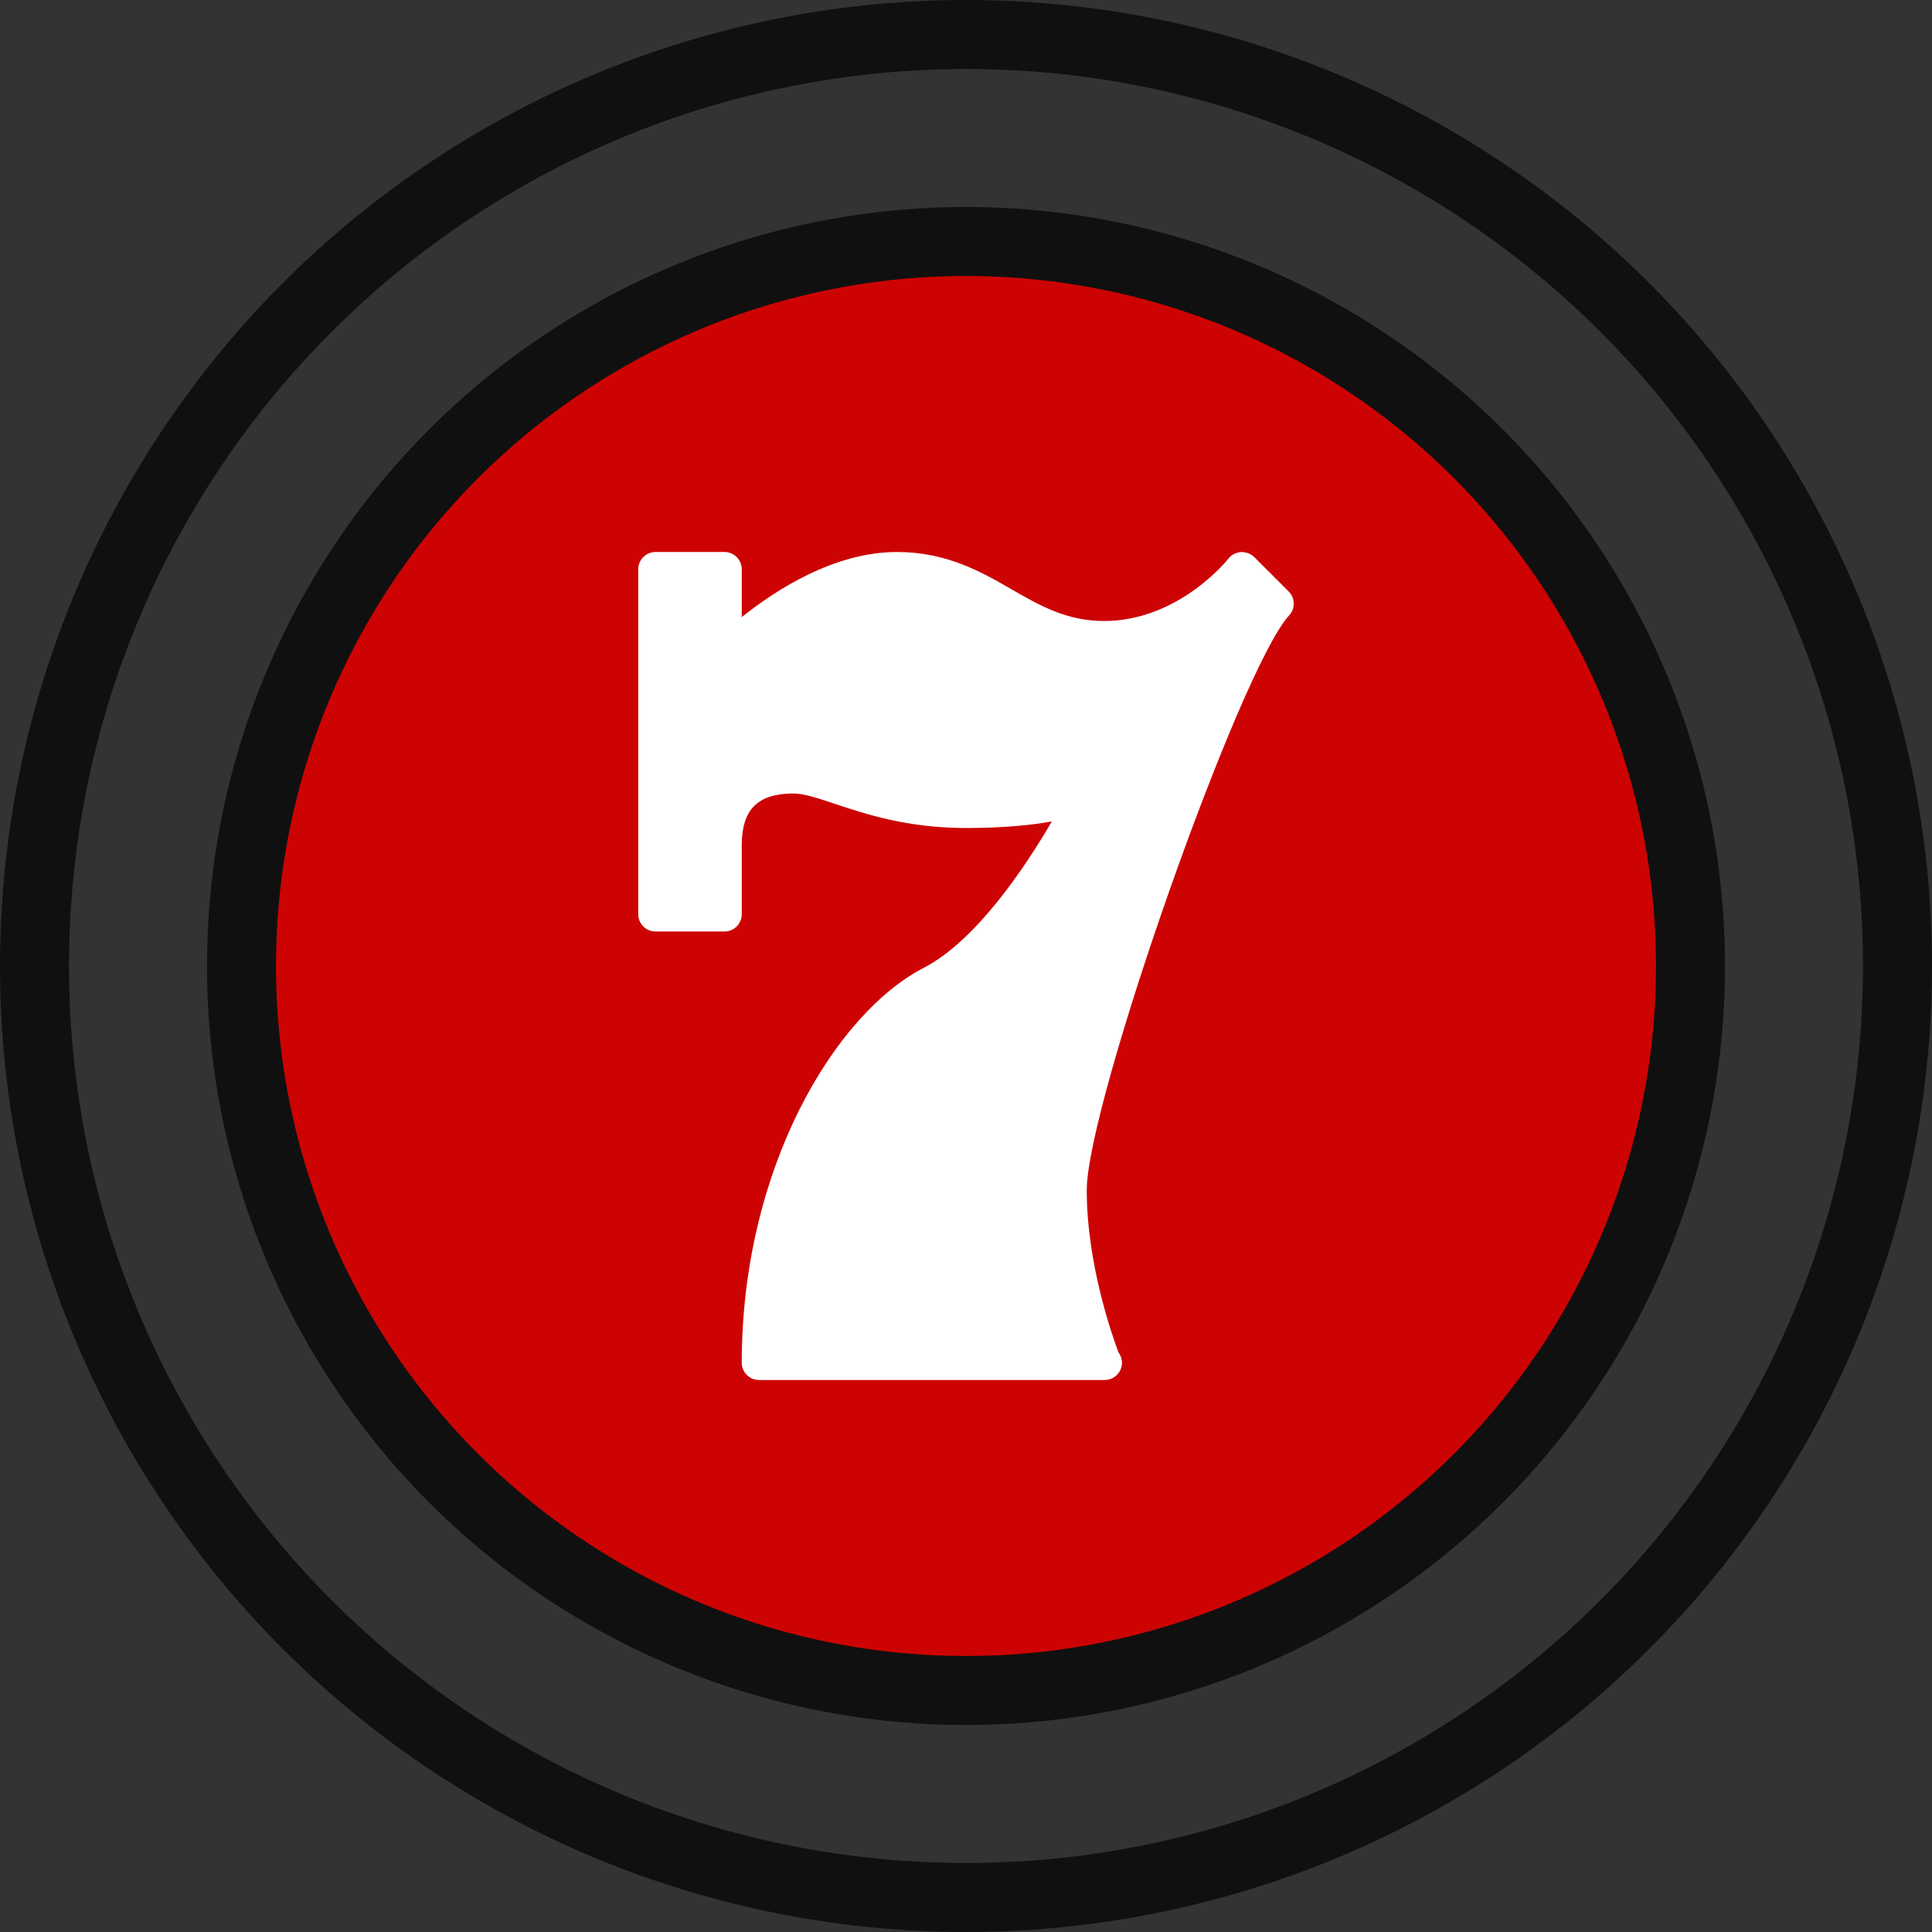
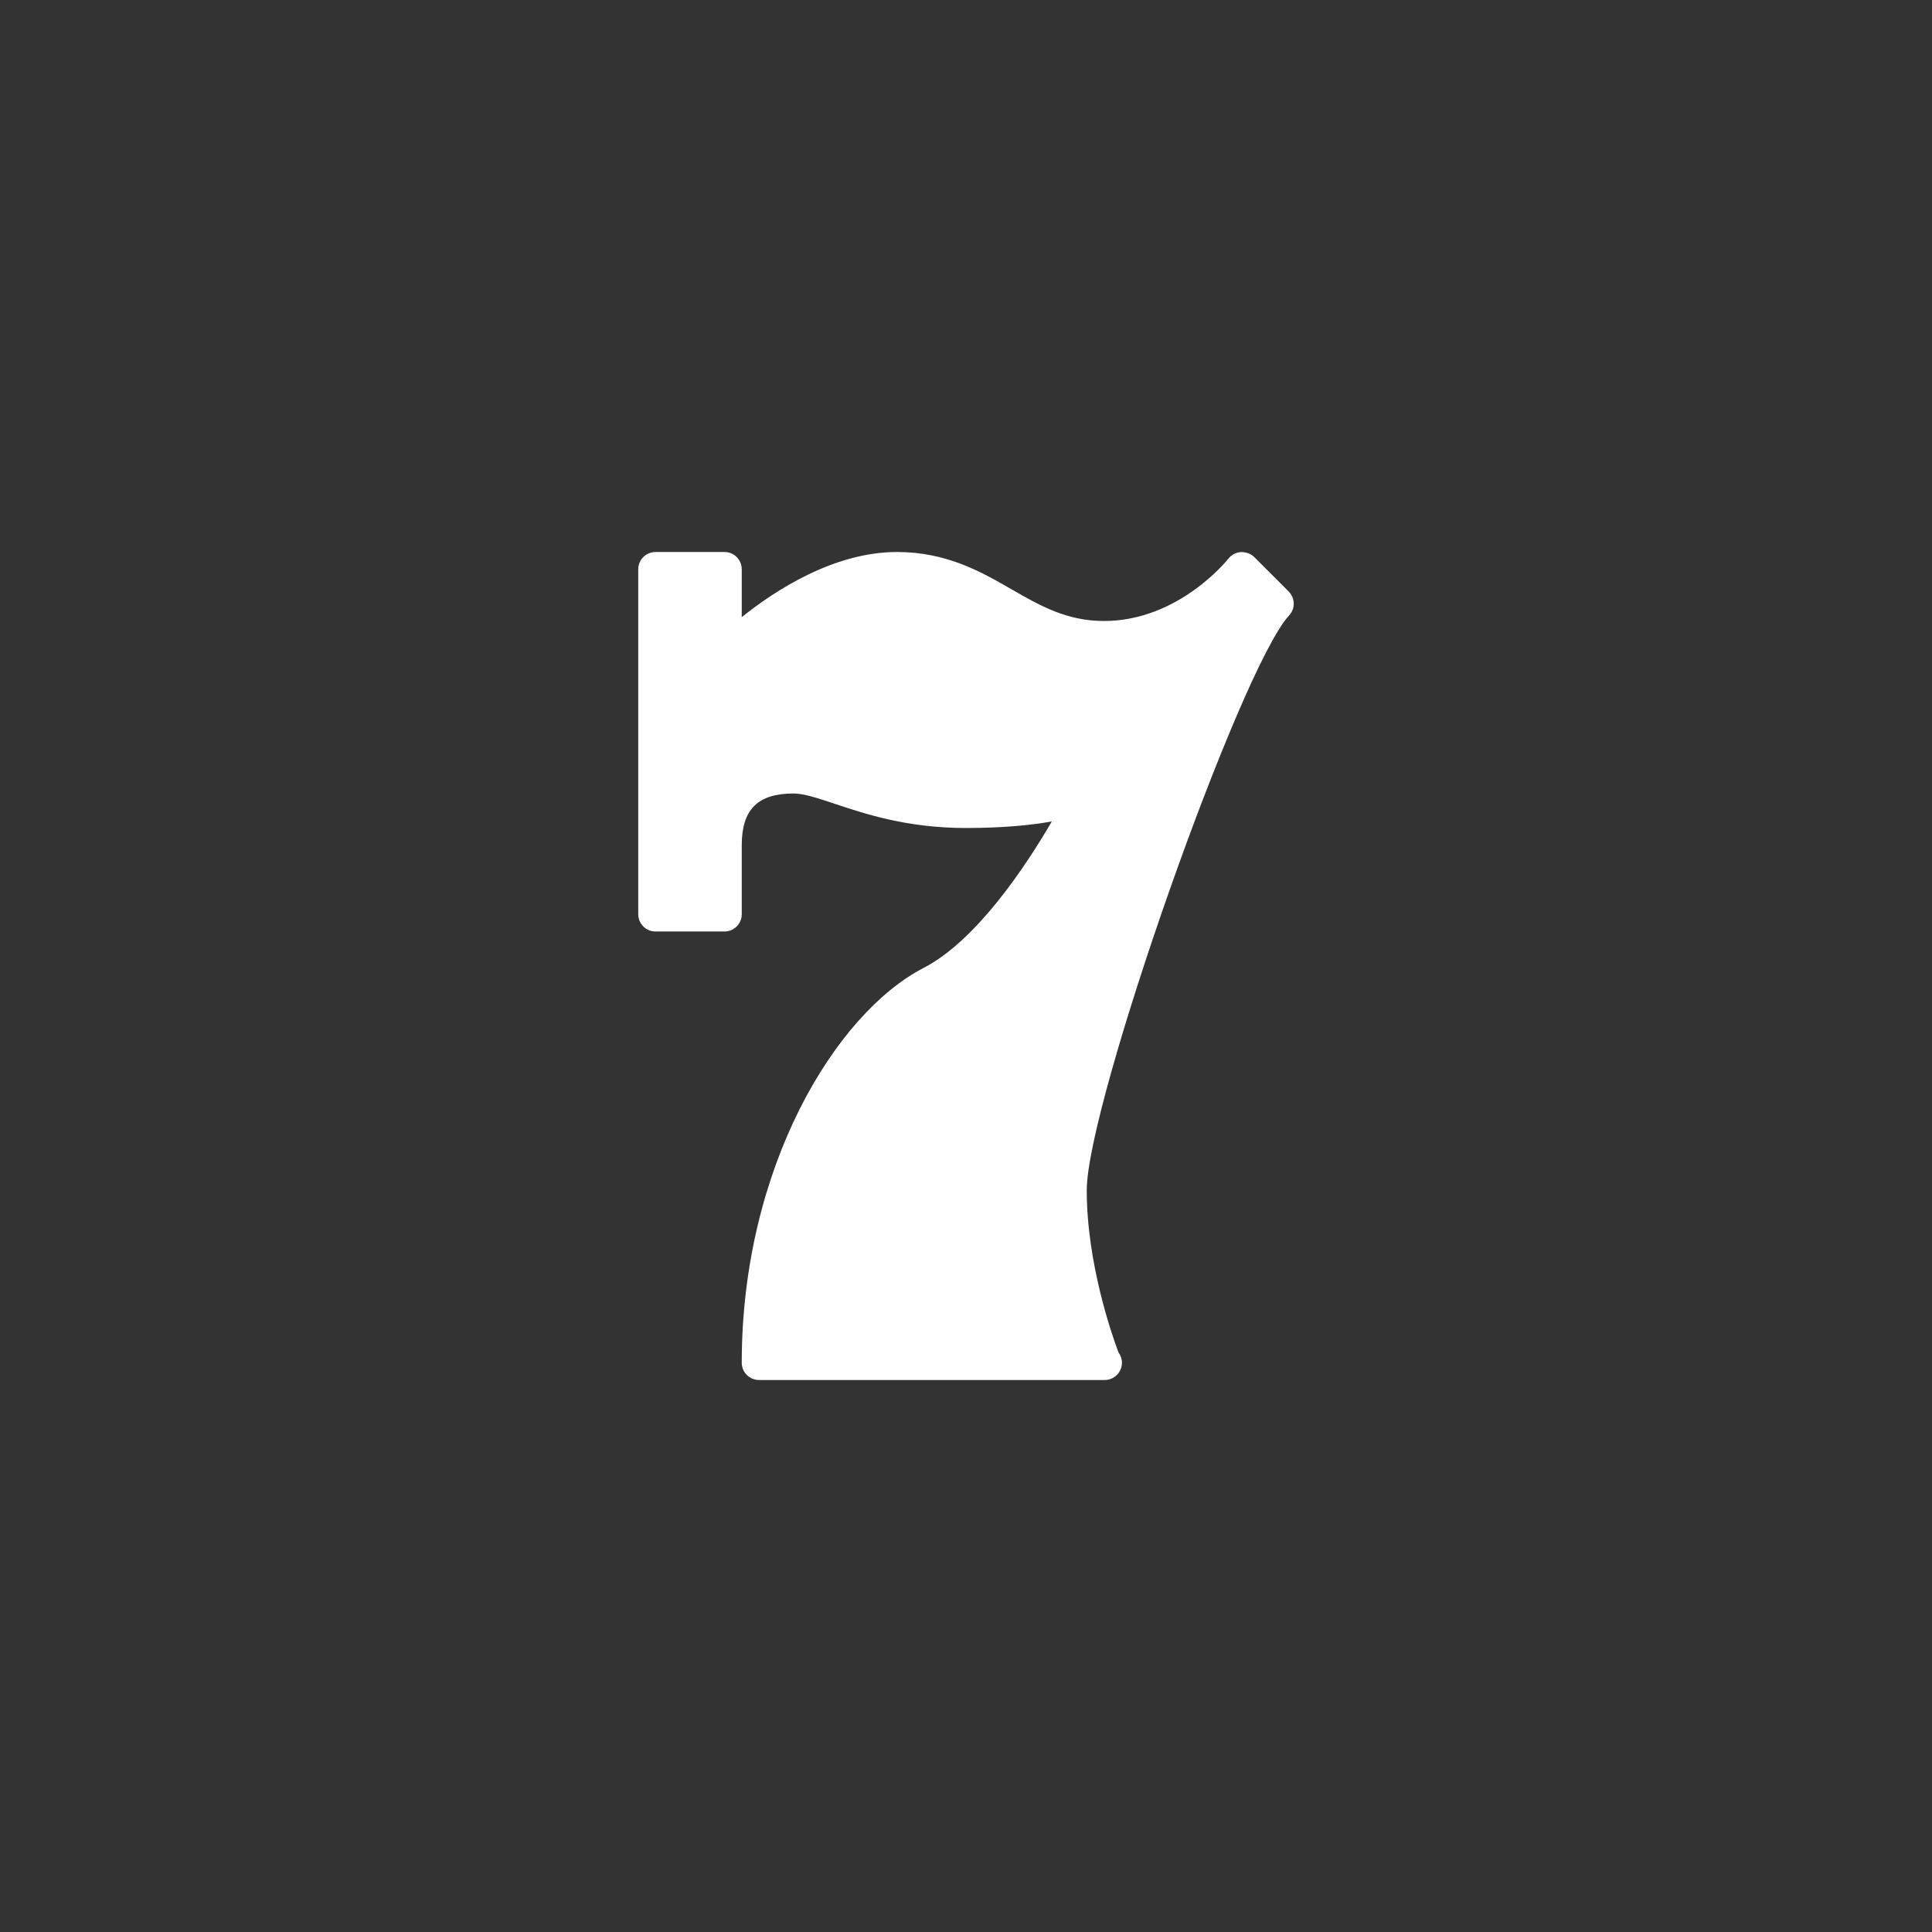
<svg xmlns="http://www.w3.org/2000/svg" width="28" height="28" viewBox="0 0 28 28" fill="none">
  <rect x="0" y="0" width="28" height="28" fill="#333333" stroke="none" />
-   <circle cx="14" cy="14" r="13.5" stroke="#101010" />
-   <circle cx="14" cy="14" r="10.5" fill="#CD0303" stroke="#101010" />
  <path d="M18.677 8.573L18.177 8.073C18.126 8.023 18.058 8 17.985 8.001C17.913 8.006 17.847 8.04 17.802 8.097C17.796 8.106 17.086 9 16 9C15.46 9 15.073 8.778 14.664 8.543C14.222 8.288 13.72 8 13 8C12.091 8 11.24 8.551 10.75 8.944V8.25C10.75 8.112 10.638 8 10.5 8H9.5C9.362 8 9.25 8.112 9.25 8.25V13.25C9.25 13.388 9.362 13.5 9.5 13.5H10.5C10.638 13.5 10.75 13.388 10.75 13.25V12.25C10.75 11.731 10.982 11.5 11.5 11.5C11.65 11.5 11.848 11.566 12.1 11.65C12.542 11.797 13.148 12 14 12C14.549 12 14.954 11.957 15.244 11.905C14.866 12.554 14.152 13.632 13.385 14.028C12.108 14.688 10.75 16.919 10.75 19.75C10.75 19.888 10.862 20 11 20H16C16.004 20 16.008 20 16.01 20C16.148 20 16.26 19.888 16.26 19.75C16.26 19.694 16.241 19.642 16.21 19.6C16.116 19.351 15.75 18.308 15.75 17.25C15.75 15.996 17.971 9.69 18.683 8.919C18.774 8.821 18.772 8.669 18.677 8.573Z" fill="white" />
</svg>